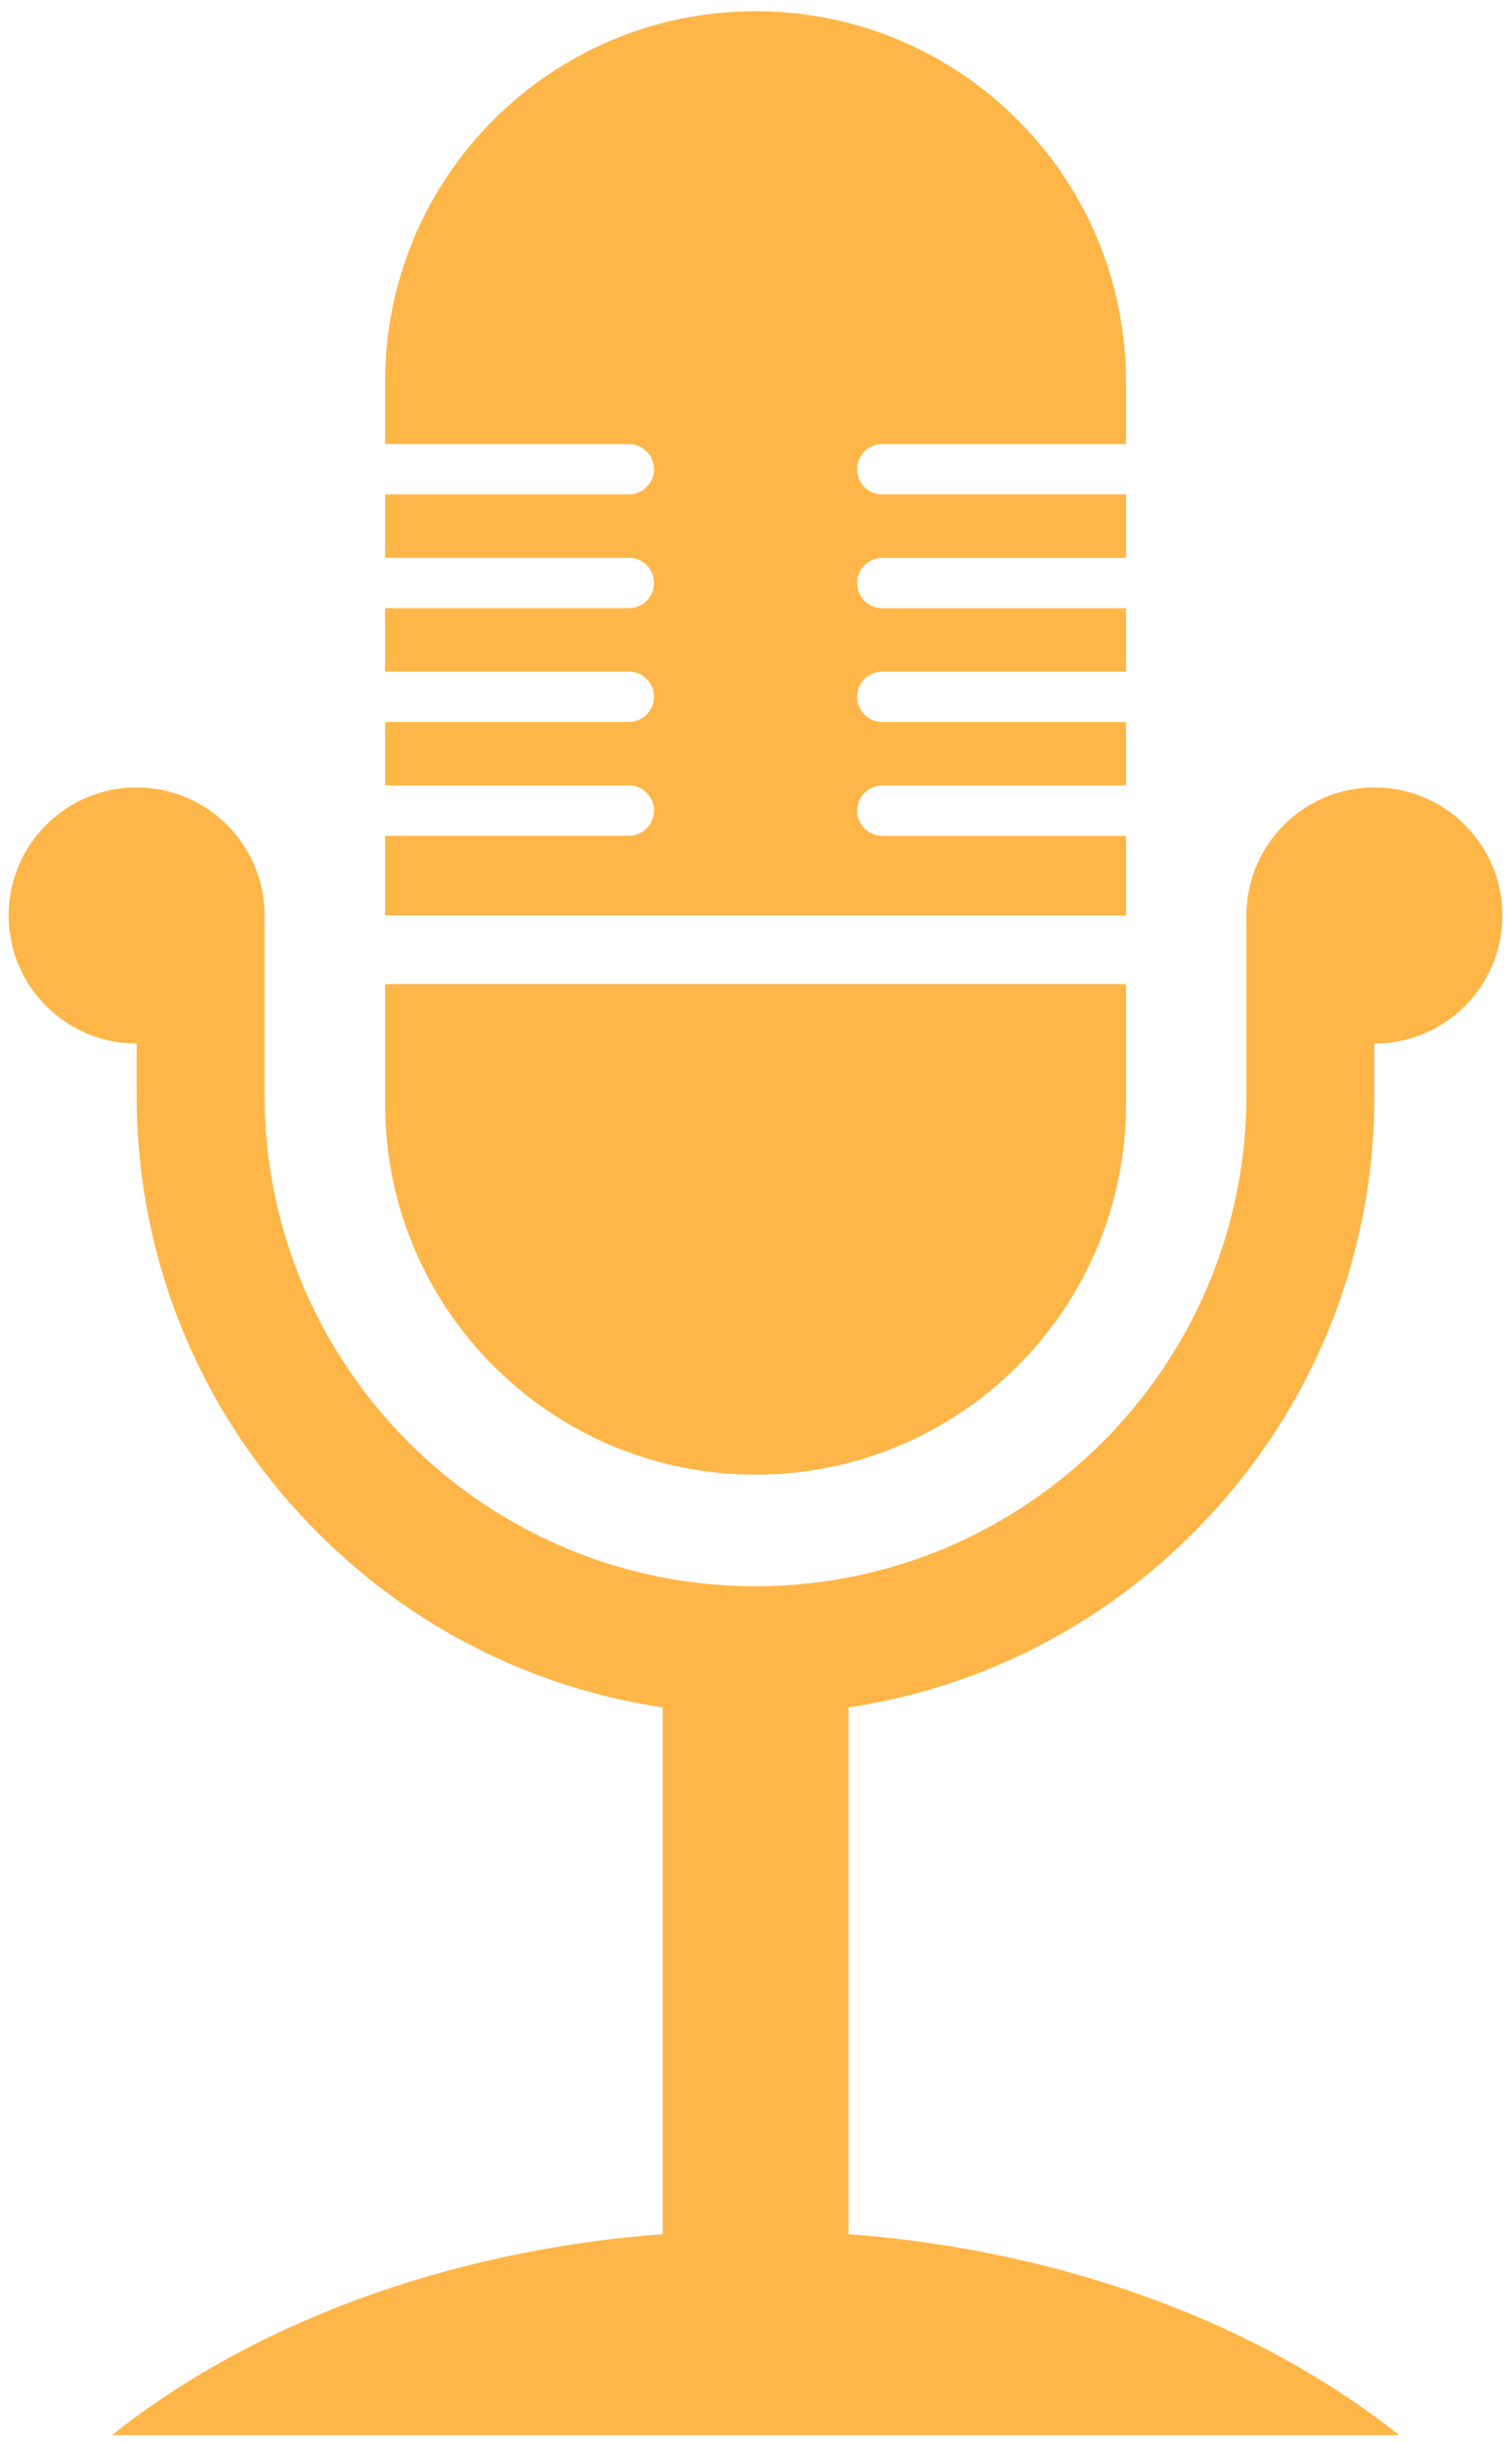
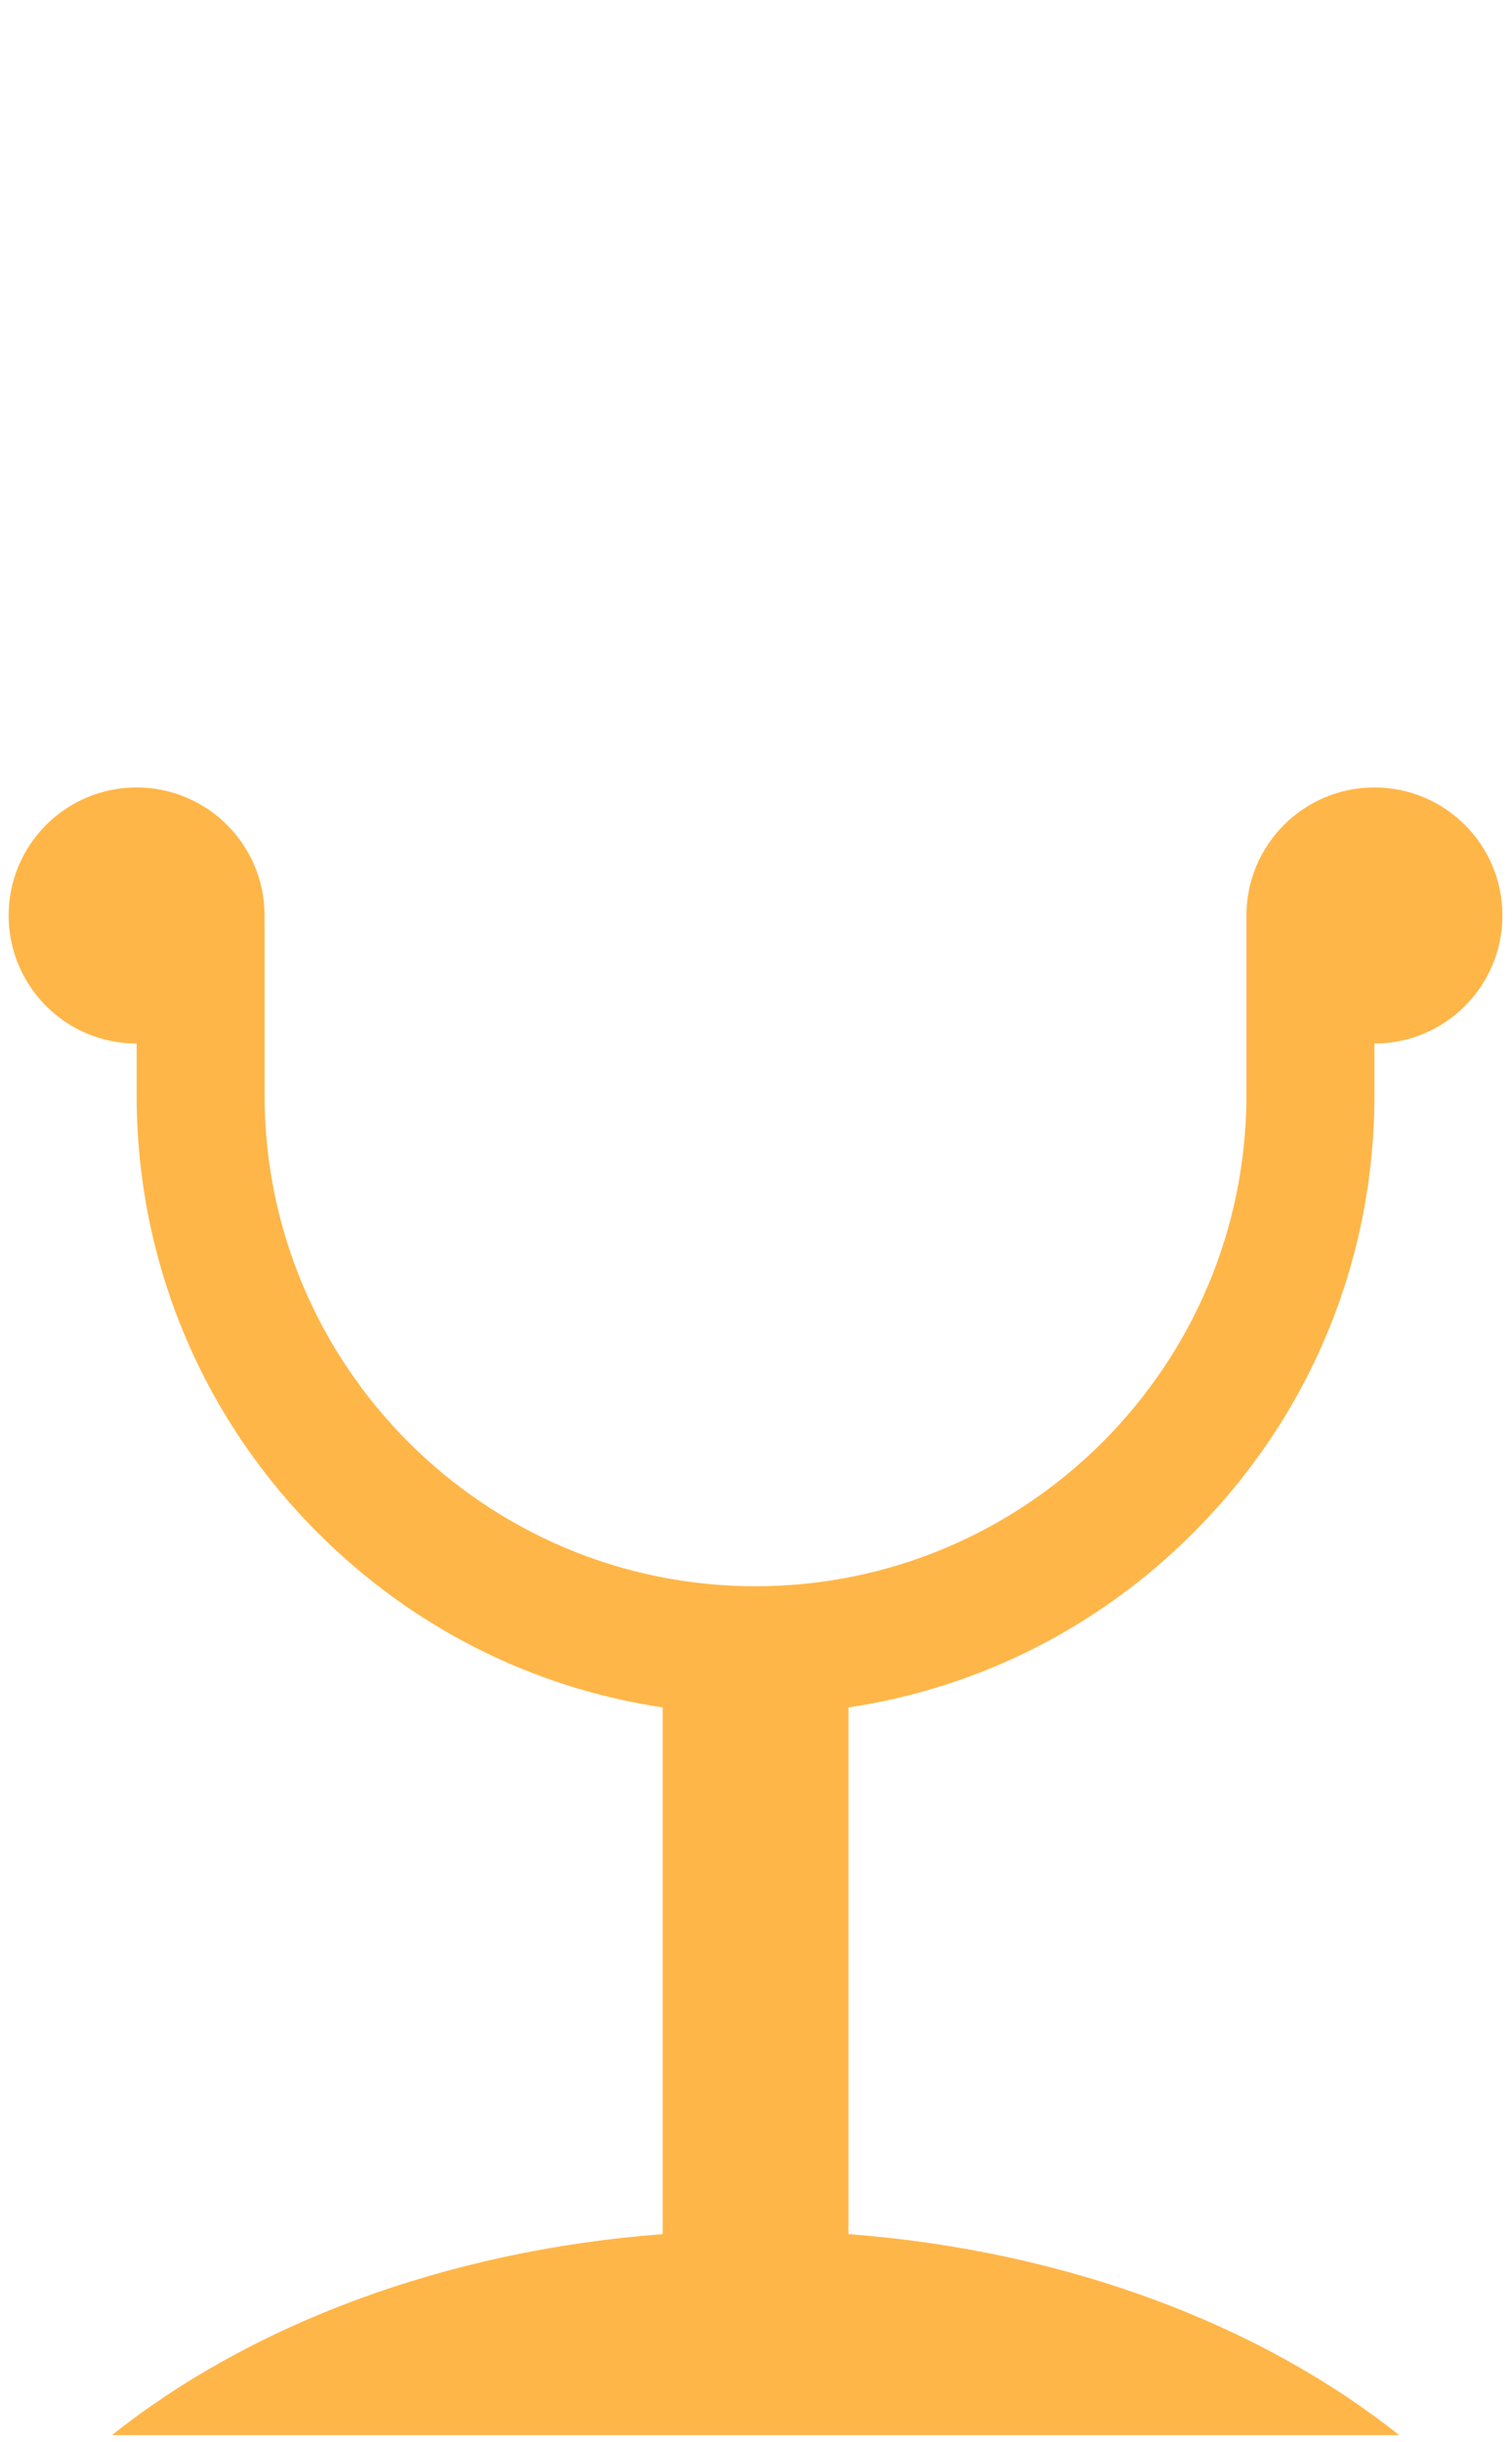
<svg xmlns="http://www.w3.org/2000/svg" width="83" height="134" viewBox="0 0 83 134" fill="none">
-   <path d="M61.812 50.234V45.864H48.432C47.669 45.864 47.05 45.244 47.05 44.481C47.05 43.718 47.669 43.099 48.432 43.099H61.812V41.888V39.617H48.432C47.669 39.617 47.05 38.998 47.05 38.235C47.05 37.472 47.669 36.853 48.432 36.853H61.812V33.871V33.375H48.432C47.669 33.375 47.05 32.755 47.05 31.992C47.05 31.23 47.669 30.61 48.432 30.61H61.812V30.11V27.132H48.432C47.669 27.132 47.05 26.513 47.05 25.75C47.05 24.987 47.669 24.367 48.432 24.367H61.812V22.096V20.956C61.812 9.72 52.708 0.615 41.476 0.615C30.244 0.615 21.139 9.72 21.139 20.952V22.093V24.364H34.52C35.282 24.364 35.902 24.983 35.902 25.746C35.902 26.509 35.282 27.128 34.52 27.128H21.139V30.106V30.607H34.52C35.282 30.607 35.902 31.226 35.902 31.989C35.902 32.752 35.282 33.371 34.52 33.371H21.139V33.868V36.849H34.52C35.282 36.849 35.902 37.469 35.902 38.232C35.902 38.994 35.282 39.614 34.52 39.614H21.139V41.885V43.096H34.52C35.282 43.096 35.902 43.715 35.902 44.478C35.902 45.241 35.282 45.86 34.52 45.86H21.139V50.231H41.476H61.812V50.234Z" fill="#FFB648" />
-   <path d="M41.476 80.916C52.708 80.916 61.812 71.811 61.812 60.578V53.999H21.139V60.578C21.139 71.811 30.244 80.916 41.476 80.916Z" fill="#FFB648" />
  <path d="M65.496 84.114C71.914 77.696 75.448 69.165 75.448 60.088V57.261C79.328 57.261 82.474 54.115 82.474 50.234C82.474 46.353 79.328 43.208 75.448 43.208C71.567 43.208 68.422 46.353 68.422 50.234V60.088C68.422 74.949 56.333 87.039 41.472 87.039C26.612 87.039 14.523 74.949 14.523 60.088V50.234C14.523 46.353 11.377 43.208 7.496 43.208C3.619 43.208 0.474 46.353 0.474 50.234C0.474 54.115 3.619 57.261 7.5 57.261V60.088C7.5 69.165 11.034 77.696 17.451 84.114C22.651 89.314 29.236 92.621 36.377 93.688V122.588C24.383 123.498 13.732 127.578 6.146 133.618H76.805C69.219 127.578 58.568 123.498 46.574 122.588V93.688C53.712 92.621 60.3 89.314 65.496 84.114Z" fill="#FFB648" />
</svg>